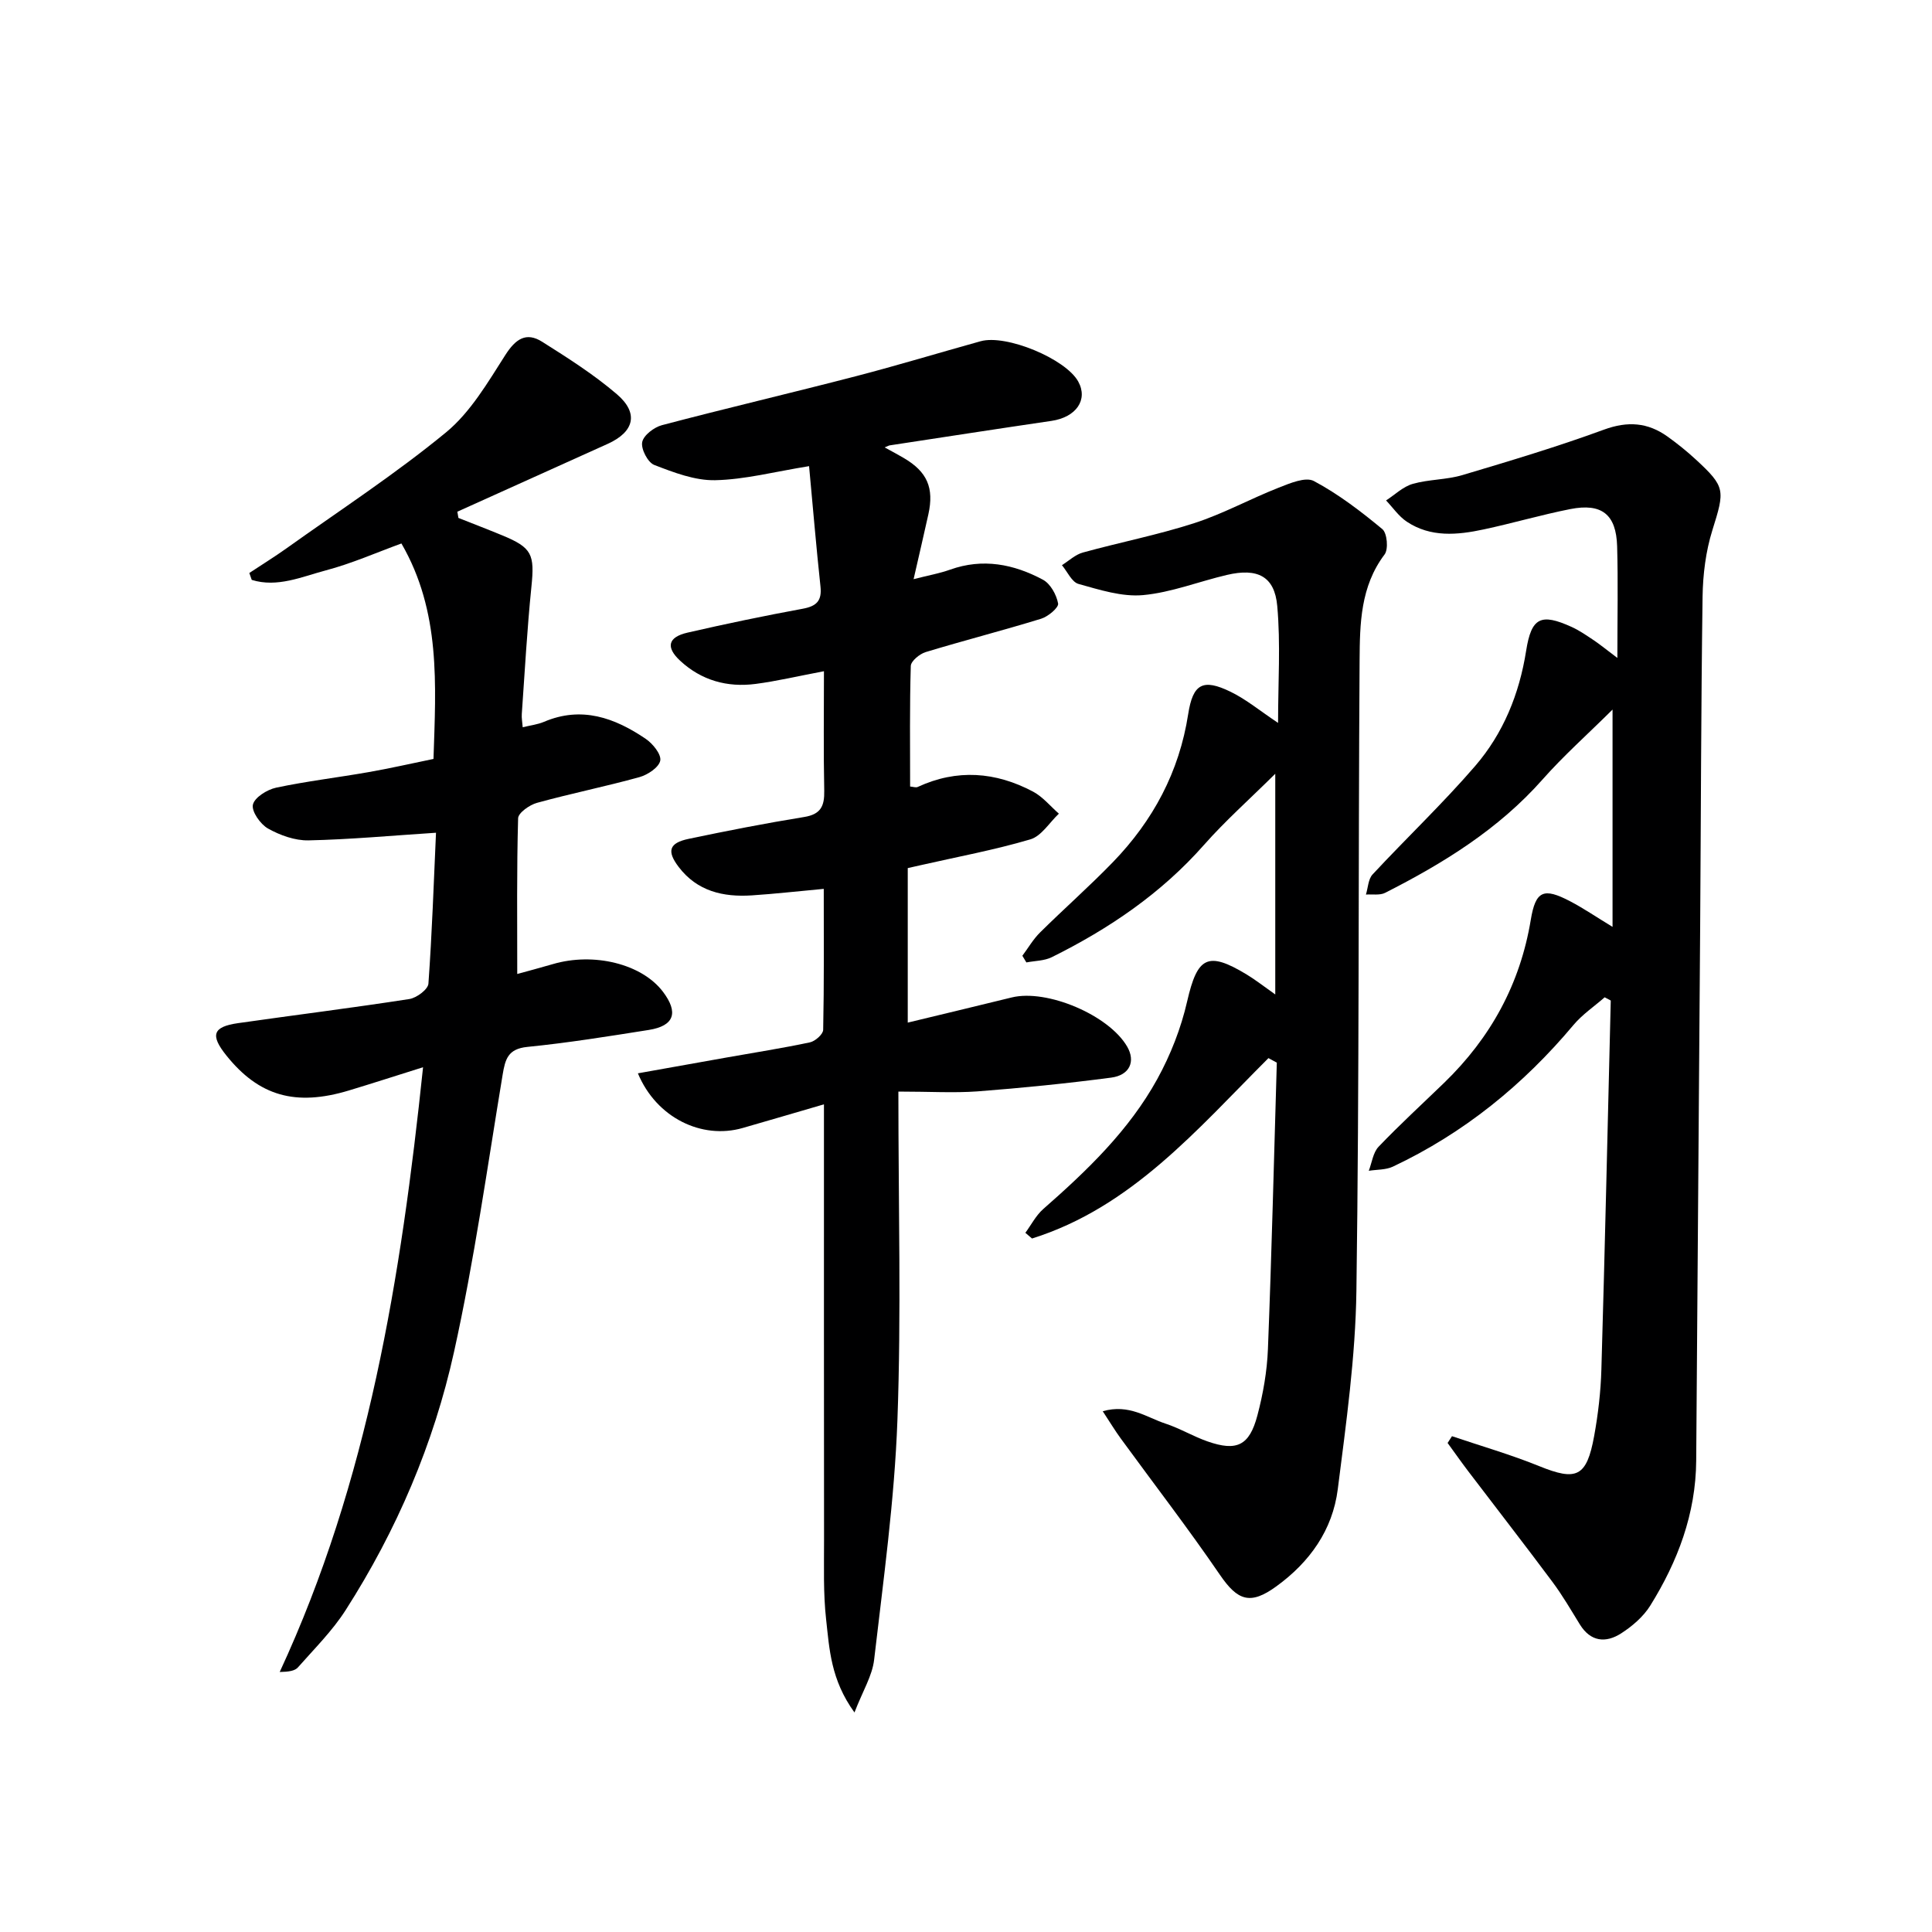
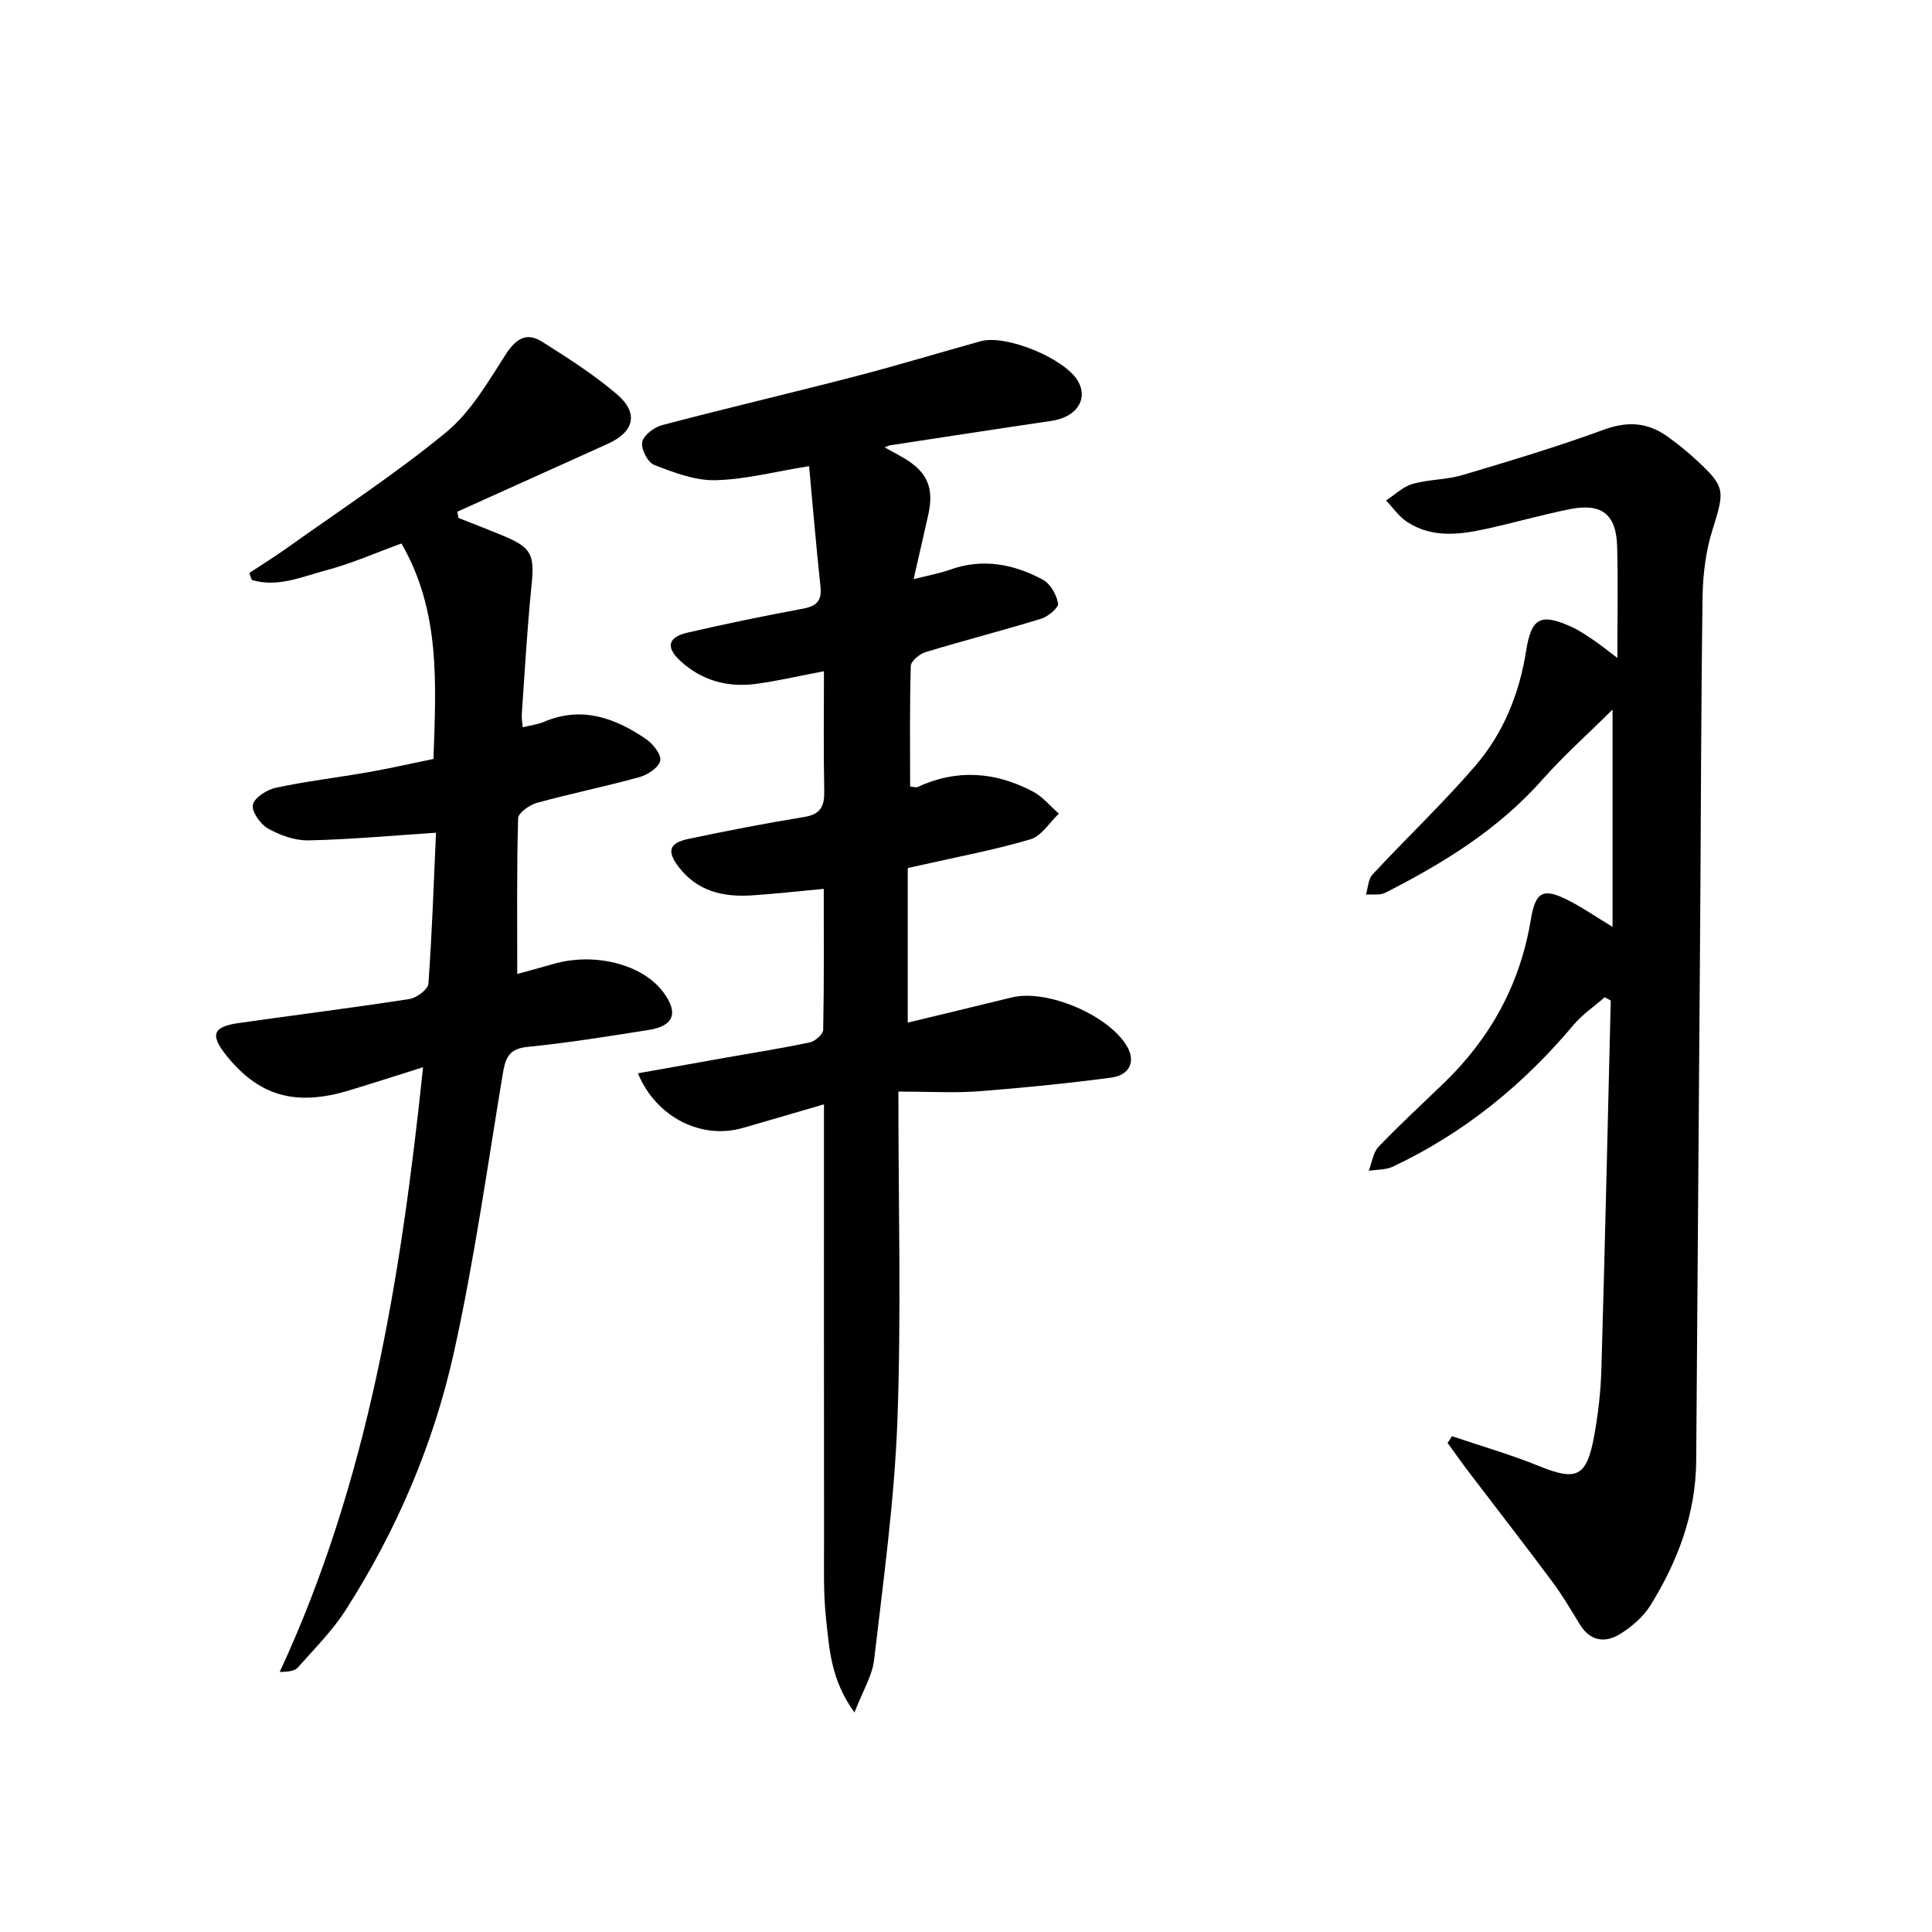
<svg xmlns="http://www.w3.org/2000/svg" enable-background="new 0 0 400 400" viewBox="0 0 400 400">
  <g fill="#000001">
    <path d="m186 226c0 23.83.61 45.98-.2 68.07-.61 16.56-2.91 33.06-4.82 49.55-.38 3.33-2.36 6.48-4.07 10.93-4.92-6.78-5.19-13.16-5.87-19.26-.61-5.44-.42-10.98-.43-16.47-.03-27.83-.02-55.66-.02-83.49 0-1.95 0-3.89 0-6.69-6.11 1.78-11.46 3.36-16.83 4.9-8.46 2.43-17.86-2.11-21.69-11.32 6.29-1.12 12.37-2.21 18.45-3.29 5.72-1.02 11.47-1.91 17.16-3.12 1.09-.23 2.74-1.68 2.75-2.6.2-9.62.12-19.24.12-29.18-5.37.49-10.13 1.04-14.91 1.35-5.92.38-11.3-.85-15.13-5.89-2.49-3.27-2-4.96 2.05-5.81 7.95-1.67 15.92-3.23 23.94-4.53 3.45-.56 4.21-2.27 4.15-5.43-.17-8.09-.06-16.18-.06-24.75-5.46 1.03-9.78 2.06-14.16 2.63-5.85.76-11.21-.72-15.61-4.8-3.02-2.8-2.53-4.89 1.52-5.82 7.92-1.82 15.88-3.48 23.87-4.95 2.86-.53 3.98-1.65 3.66-4.61-.88-8.2-1.57-16.43-2.36-24.91-7.13 1.15-13.28 2.78-19.45 2.91-4.2.09-8.57-1.6-12.61-3.16-1.33-.52-2.77-3.3-2.49-4.72.27-1.42 2.46-3.09 4.11-3.52 13.32-3.51 26.73-6.65 40.06-10.11 8.67-2.25 17.25-4.86 25.89-7.26 5.31-1.48 17.6 3.63 20.21 8.33 2.1 3.79-.43 7.41-5.54 8.16-11.17 1.64-22.33 3.37-33.49 5.07-.16.02-.3.12-1.04.42 1.56.86 2.79 1.5 3.98 2.21 4.82 2.83 6.28 6.16 5.07 11.64-.93 4.19-1.9 8.36-3.06 13.43 2.99-.77 5.34-1.18 7.56-1.97 6.77-2.42 13.18-1.15 19.21 2.08 1.56.83 2.82 3.12 3.15 4.93.15.84-2.07 2.71-3.51 3.15-7.93 2.44-15.98 4.5-23.92 6.91-1.24.38-3.04 1.86-3.07 2.87-.25 8.29-.14 16.59-.14 24.96.62.05 1.19.27 1.57.09 8.13-3.76 16.13-3.14 23.87.96 2.02 1.07 3.59 3.02 5.36 4.57-1.95 1.83-3.61 4.64-5.9 5.32-7.45 2.2-15.13 3.62-22.73 5.35-.64.14-1.28.29-2.66.6v31.99c7.12-1.72 14.33-3.44 21.53-5.21 7.29-1.79 20.14 3.66 23.91 10.2 1.74 3.02.55 5.89-3.32 6.4-9.2 1.21-18.45 2.14-27.7 2.85-4.91.35-9.88.04-16.36.04z" />
    <path d="m334.86 136.22c0-8.5.16-15.81-.05-23.12-.19-6.6-3.18-8.98-9.7-7.7-6.02 1.19-11.93 2.93-17.93 4.21-5.45 1.17-10.98 1.69-15.93-1.61-1.66-1.11-2.87-2.91-4.28-4.39 1.83-1.18 3.52-2.86 5.53-3.43 3.33-.95 6.96-.83 10.28-1.82 9.84-2.93 19.68-5.88 29.31-9.41 4.92-1.8 9.07-1.49 13.16 1.44 2.02 1.45 3.98 3.02 5.81 4.71 6.23 5.74 6.06 6.38 3.46 14.7-1.36 4.36-1.95 9.12-2.02 13.72-.32 22.83-.34 45.66-.5 68.48-.26 36.81-.55 73.62-.82 110.42-.08 10.99-3.82 20.86-9.52 30.02-1.43 2.29-3.73 4.26-6.03 5.74-3.17 2.03-6.31 1.75-8.54-1.86-1.83-2.97-3.59-6.01-5.67-8.8-5.75-7.72-11.66-15.31-17.48-22.97-1.45-1.91-2.82-3.87-4.23-5.8.3-.47.6-.93.91-1.4 6.02 2.04 12.16 3.8 18.04 6.19 7.73 3.14 9.84 2.28 11.39-6.21.83-4.56 1.37-9.22 1.5-13.84.74-25.44 1.31-50.89 1.94-76.34-.42-.22-.84-.44-1.26-.67-2.16 1.89-4.61 3.54-6.44 5.71-10.42 12.43-22.72 22.42-37.41 29.35-1.47.69-3.32.59-4.99.86.65-1.68.88-3.77 2.03-4.98 4.37-4.57 9.04-8.85 13.59-13.25 9.61-9.31 15.72-20.43 17.92-33.72 1-6.05 2.65-6.73 8.15-3.85 2.74 1.43 5.31 3.19 8.78 5.3 0-15.07 0-29.39 0-44.99-5.25 5.21-10.17 9.58-14.49 14.47-9.12 10.31-20.52 17.34-32.59 23.47-1.1.56-2.64.26-3.98.36.44-1.41.47-3.2 1.38-4.17 7.01-7.54 14.51-14.65 21.23-22.44 5.83-6.76 9.15-14.92 10.56-23.86 1.09-6.92 3.05-7.83 9.42-4.94 1.65.75 3.17 1.82 4.69 2.83 1.32.9 2.57 1.93 4.78 3.59z" />
    <path d="m90.27 172.41c-9.28.6-17.84 1.4-26.4 1.58-2.8.06-5.88-1.05-8.38-2.45-1.58-.89-3.44-3.54-3.13-4.94.33-1.49 2.94-3.12 4.8-3.52 6.32-1.34 12.77-2.1 19.15-3.22 4.41-.77 8.77-1.77 13.44-2.73.49-15.37 1.54-30.48-6.64-44.61-5.14 1.87-10.28 4.15-15.65 5.57-4.97 1.32-10.06 3.62-15.34 1.97-.17-.48-.33-.95-.5-1.43 2.55-1.69 5.16-3.3 7.65-5.07 11.09-7.92 22.55-15.39 33.06-24.03 5.08-4.18 8.67-10.36 12.3-16.04 2.13-3.32 4.31-4.82 7.62-2.73 5.33 3.36 10.7 6.78 15.47 10.86 4.59 3.93 3.59 7.8-1.91 10.28-10.37 4.68-20.75 9.36-31.12 14.04.07.43.15.86.22 1.29 3.02 1.2 6.05 2.36 9.05 3.6 6.22 2.56 6.75 3.94 6.06 10.69-.89 8.75-1.37 17.55-1.99 26.33-.06.81.11 1.64.19 2.72 1.58-.39 3.07-.56 4.4-1.12 7.79-3.32 14.65-.84 21.07 3.52 1.46.99 3.25 3.2 3.01 4.5-.26 1.39-2.58 2.94-4.29 3.42-7.03 1.95-14.2 3.39-21.23 5.33-1.54.42-3.88 2.07-3.91 3.2-.3 10.61-.18 21.23-.18 32.23 2.07-.57 4.71-1.26 7.33-2.03 8.52-2.52 18.47-.05 22.83 5.7 3.28 4.33 2.35 7.08-2.93 7.92-8.35 1.32-16.72 2.67-25.13 3.51-4.02.4-4.59 2.52-5.13 5.79-3.17 19.14-5.87 38.4-10.05 57.32-4.21 19.06-11.88 36.99-22.45 53.5-2.75 4.3-6.47 7.99-9.87 11.85-.64.73-1.9.92-3.78.96 18.31-39.5 25.1-81.48 29.68-125.21-5.73 1.8-10.52 3.35-15.35 4.81-11.06 3.34-18.64 1.15-25.37-7.24-3.39-4.22-2.83-5.95 2.42-6.7 11.82-1.69 23.66-3.16 35.46-4.99 1.5-.23 3.86-1.99 3.95-3.18.75-10.43 1.1-20.87 1.57-31.25z" />
-     <path d="m262.62 219.07c-14.7 14.68-28.31 30.87-48.95 37.35-.46-.39-.92-.79-1.38-1.18 1.22-1.66 2.19-3.59 3.7-4.92 9.05-7.94 17.74-16.26 23.6-26.89 2.76-5.01 4.93-10.55 6.2-16.12 2.11-9.18 4.22-10.45 12.31-5.56 1.8 1.09 3.46 2.4 5.93 4.14 0-15.29 0-29.78 0-45.69-5.44 5.39-10.39 9.78-14.74 14.71-8.86 10.05-19.65 17.37-31.52 23.26-1.55.77-3.5.75-5.27 1.09-.28-.46-.55-.92-.83-1.38 1.21-1.62 2.24-3.42 3.67-4.83 4.97-4.92 10.23-9.55 15.09-14.57 8.3-8.58 13.72-18.68 15.57-30.62.98-6.3 3.04-7.43 8.79-4.63 3.21 1.56 6.04 3.92 9.82 6.44 0-8.41.54-16.36-.17-24.21-.55-6.16-4.09-7.91-10.41-6.43-5.81 1.36-11.51 3.64-17.37 4.18-4.37.4-9-1.1-13.36-2.31-1.4-.39-2.31-2.54-3.44-3.89 1.43-.89 2.76-2.18 4.32-2.61 7.68-2.12 15.54-3.65 23.11-6.1 5.96-1.93 11.54-5.01 17.39-7.31 2.34-.92 5.61-2.32 7.34-1.4 5.07 2.7 9.73 6.27 14.18 9.96 1 .83 1.29 4.16.46 5.25-5.01 6.63-5.12 14.36-5.17 21.94-.29 43.49-.05 86.99-.66 130.48-.19 13.73-2.13 27.46-3.86 41.12-1.07 8.44-5.81 15.09-12.72 20.1-5.38 3.91-8 3-11.7-2.42-6.55-9.58-13.65-18.79-20.49-28.17-1.21-1.65-2.26-3.41-3.75-5.67 5.47-1.56 9.1 1.29 12.98 2.56 2.99.98 5.74 2.65 8.72 3.69 6.05 2.11 8.66.89 10.32-5.38 1.18-4.46 2-9.13 2.18-13.73.78-19.76 1.25-39.54 1.84-59.31-.57-.31-1.15-.62-1.73-.94z" />
  </g>
</svg>